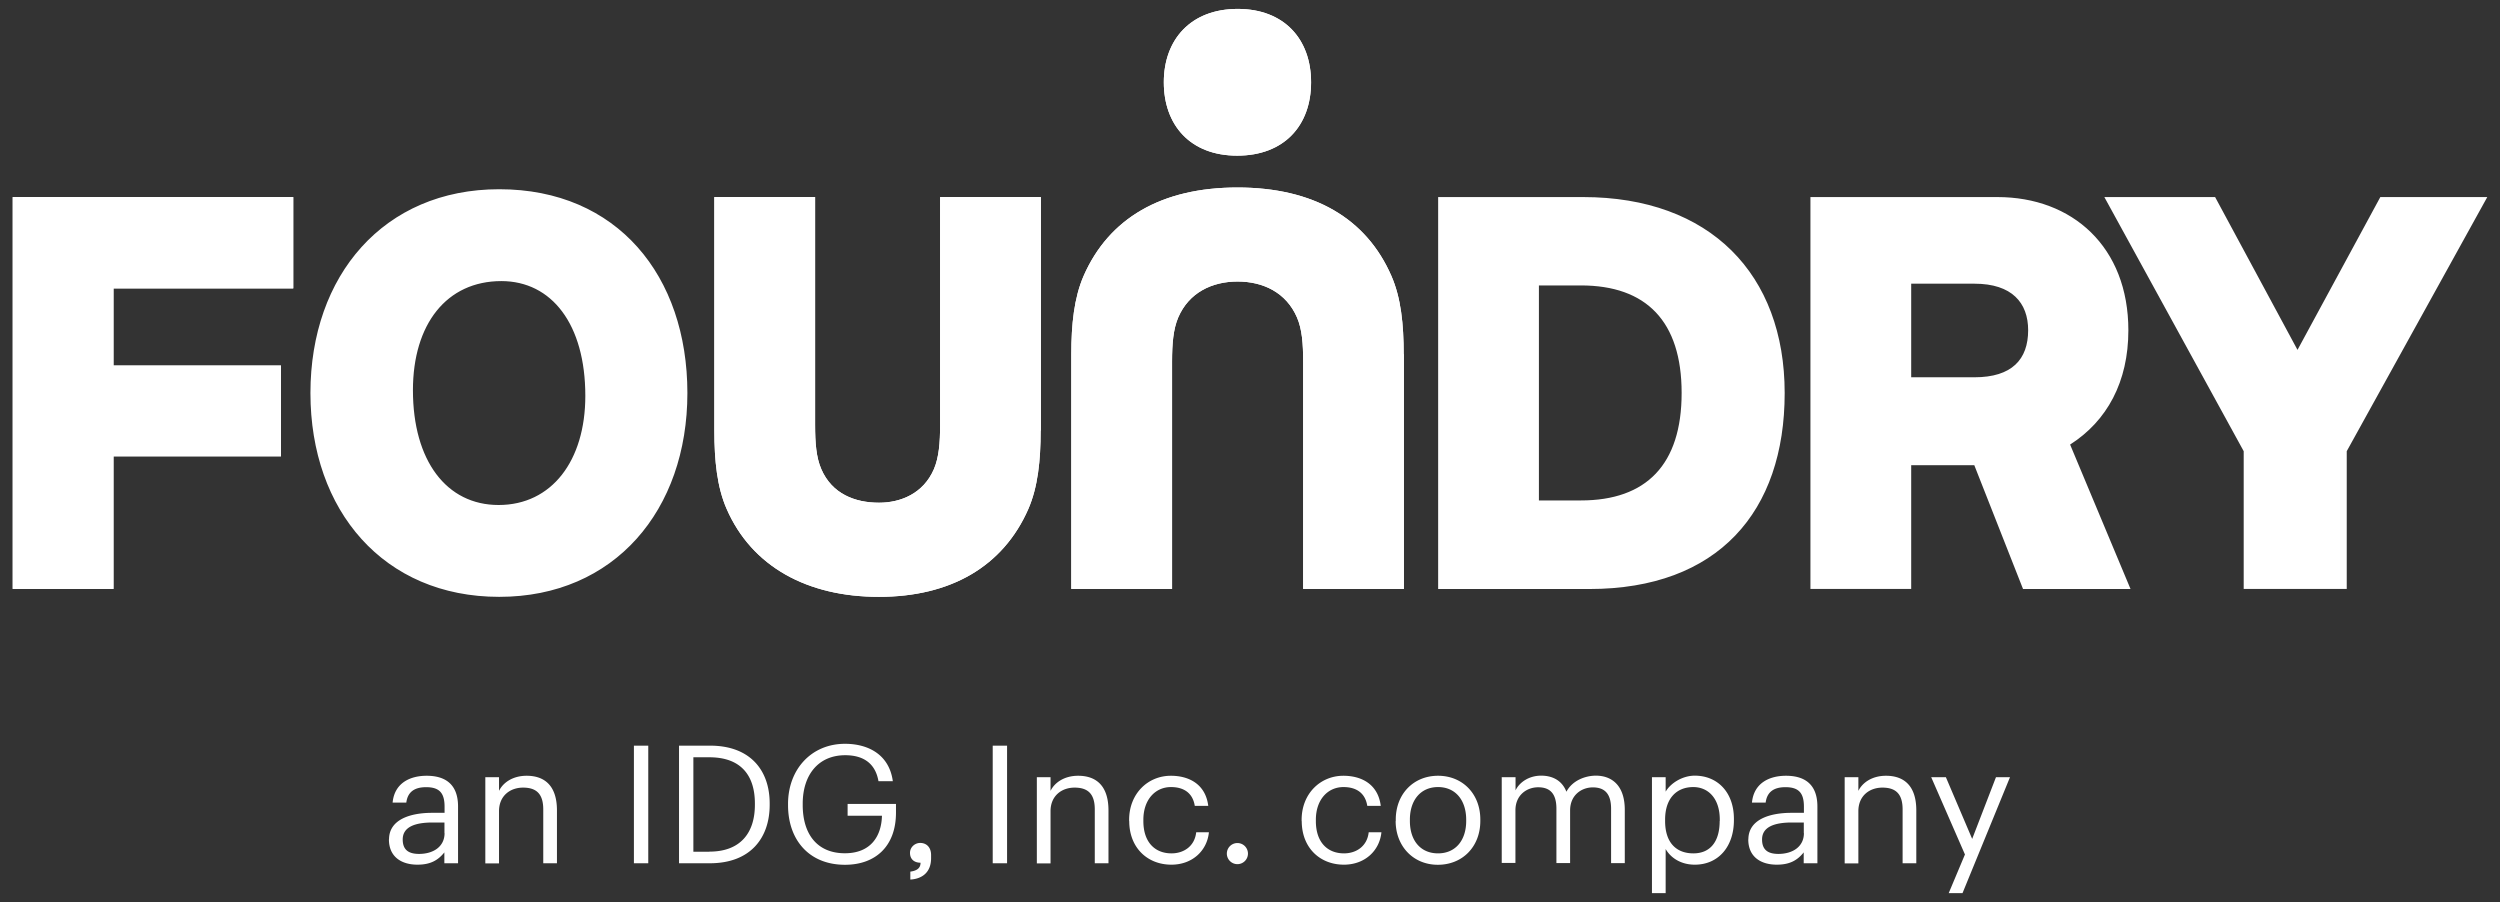
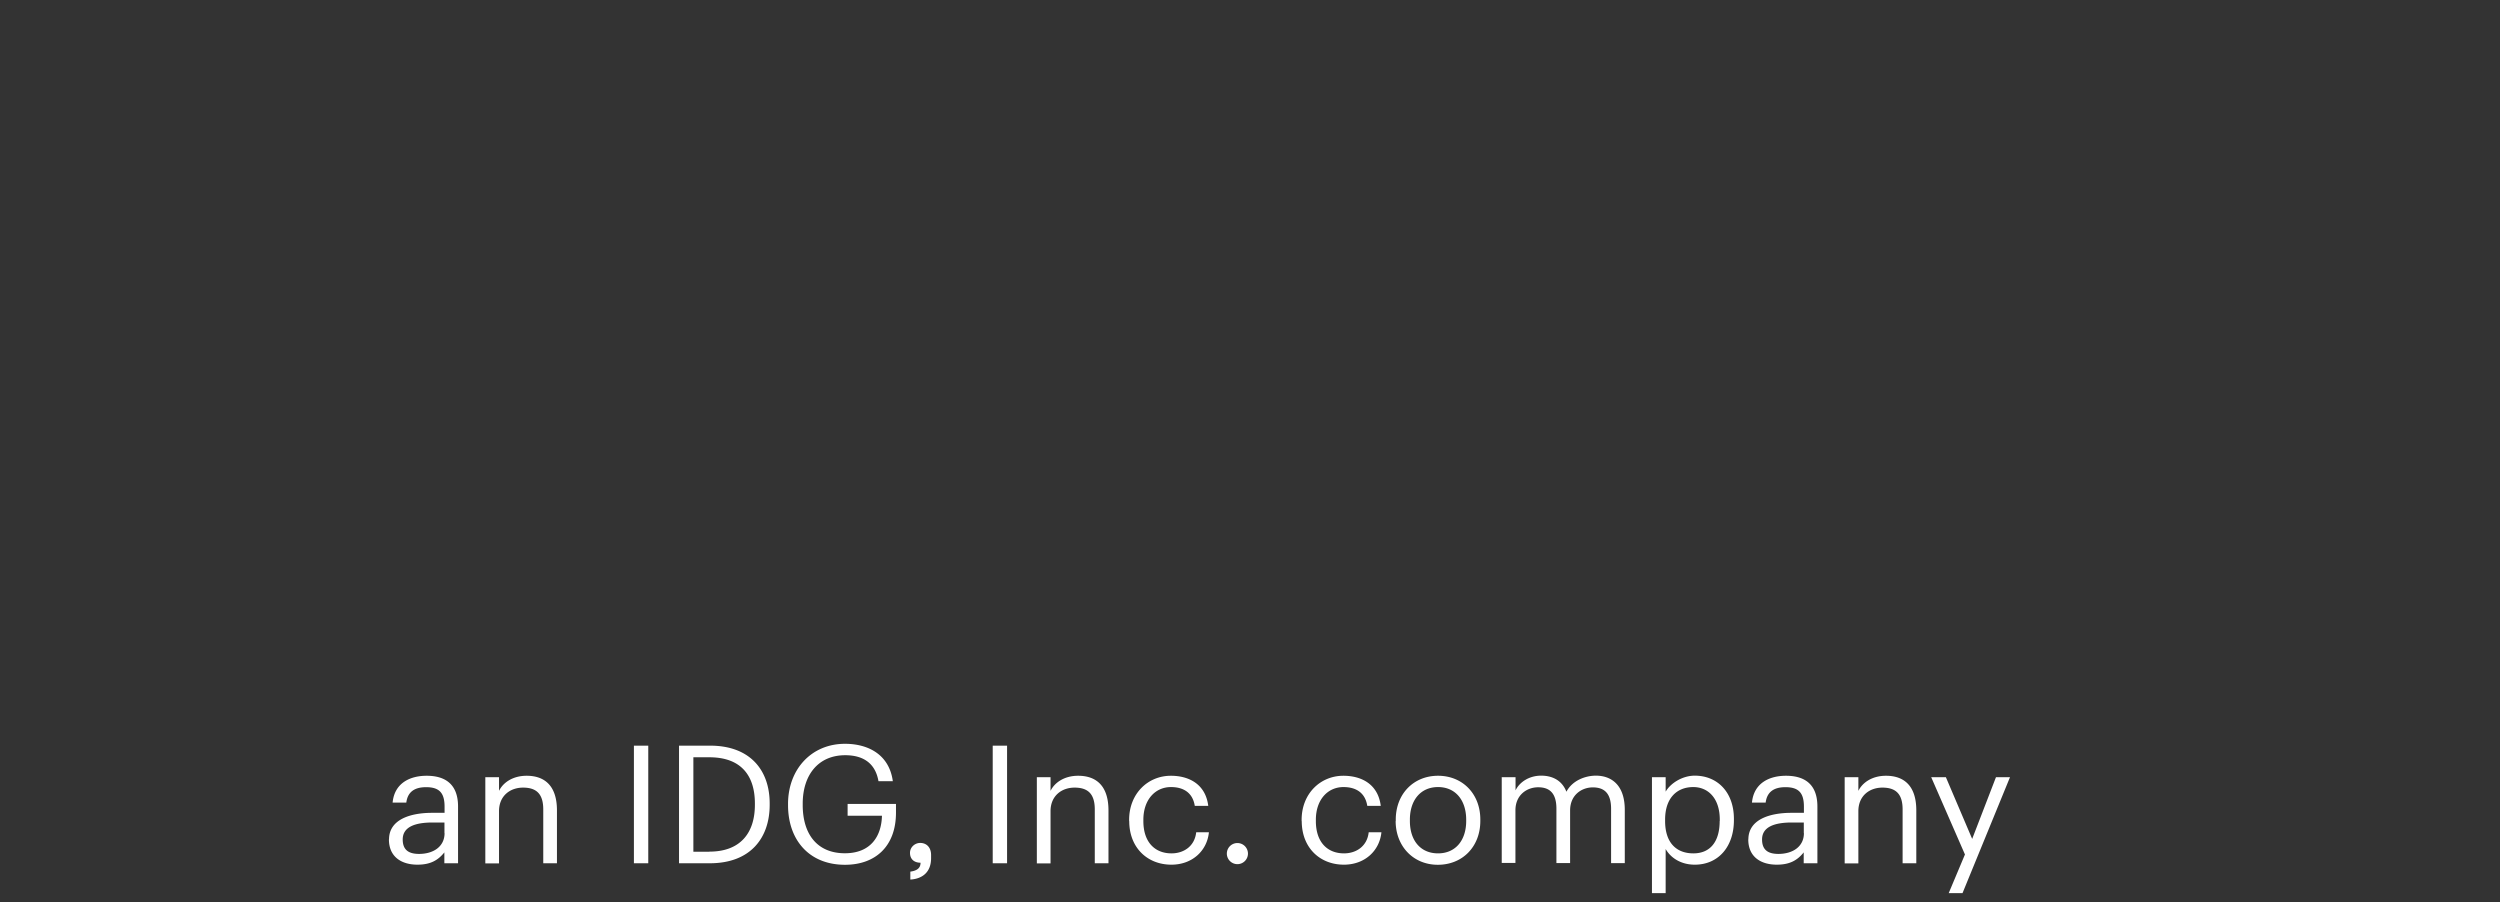
<svg xmlns="http://www.w3.org/2000/svg" id="a" viewBox="0 0 230 83">
  <rect x="0" y="0" width="230" height="83" fill="#333333" stroke="none" />
  <defs>
    <style>.b{fill:#fff}</style>
  </defs>
  <path class="b" d="M35.79 77.23c0-1.83 1.94-2.45 3.97-2.45h1.14v-.57c0-1.26-.48-1.79-1.7-1.79-1.09 0-1.7.46-1.82 1.42h-1.26c.17-1.8 1.6-2.47 3.13-2.47s2.89.62 2.89 2.83v5.22h-1.26v-1c-.59.74-1.3 1.13-2.47 1.13-1.47 0-2.63-.71-2.63-2.33Zm5.1-.58v-.98H39.8c-1.59 0-2.75.39-2.75 1.56 0 .82.39 1.33 1.5 1.33 1.33 0 2.35-.68 2.35-1.91ZM44.65 71.5h1.26v1.26c.36-.74 1.24-1.39 2.54-1.39 1.63 0 2.79.89 2.79 3.19v4.86h-1.26v-4.95c0-1.39-.59-2.01-1.86-2.01-1.17 0-2.21.74-2.21 2.17v4.8h-1.26v-7.92ZM58.32 68.6h1.32v10.82h-1.32V68.6ZM62.47 68.6h2.86c3.72 0 5.48 2.3 5.48 5.31v.14c0 3-1.73 5.37-5.51 5.37h-2.83V68.6Zm2.8 9.75c2.79 0 4.18-1.66 4.18-4.31v-.12c0-2.5-1.21-4.25-4.19-4.25h-1.47v8.69h1.48ZM72.5 74.08v-.12c0-3.16 2.13-5.53 5.24-5.53 2.15 0 4.07 1 4.4 3.44h-1.32c-.3-1.72-1.48-2.39-3.06-2.39-2.48 0-3.91 1.82-3.91 4.46v.12c0 2.68 1.33 4.44 3.88 4.44 2.35 0 3.36-1.53 3.41-3.45h-3.16v-1.09h4.45v.8c0 3.13-1.92 4.8-4.69 4.8-3.33 0-5.24-2.32-5.24-5.48ZM83.75 80.19c.65-.09.94-.35.94-.82-.58 0-.97-.32-.97-.91 0-.51.44-.91.94-.91.58 0 1 .41 1 1.11v.29c0 1.33-.85 1.91-1.91 1.97v-.73ZM91.33 68.6h1.32v10.82h-1.32V68.6ZM95.39 71.5h1.26v1.26c.36-.74 1.24-1.39 2.54-1.39 1.63 0 2.79.89 2.79 3.19v4.86h-1.26v-4.95c0-1.39-.59-2.01-1.86-2.01-1.17 0-2.21.74-2.21 2.17v4.8h-1.26v-7.92ZM103.88 75.55v-.12c0-2.42 1.73-4.06 3.84-4.06 1.65 0 3.19.76 3.44 2.77h-1.24c-.2-1.26-1.1-1.73-2.19-1.73-1.44 0-2.54 1.15-2.54 3.01v.12c0 1.94 1.06 2.97 2.59 2.97 1.12 0 2.13-.65 2.27-1.94h1.17c-.17 1.71-1.54 2.98-3.45 2.98-2.21 0-3.88-1.56-3.88-4.01ZM112.87 78.53a.97.97 0 1 1 1.942.002.97.97 0 0 1-1.942-.002ZM119.75 75.55v-.12c0-2.42 1.73-4.06 3.84-4.06 1.65 0 3.19.76 3.44 2.77h-1.24c-.2-1.26-1.1-1.73-2.19-1.73-1.44 0-2.54 1.15-2.54 3.01v.12c0 1.94 1.06 2.97 2.59 2.97 1.12 0 2.13-.65 2.27-1.94h1.17c-.17 1.71-1.54 2.98-3.45 2.98-2.21 0-3.88-1.56-3.88-4.01ZM128.41 75.53v-.12c0-2.38 1.65-4.04 3.89-4.04s3.89 1.65 3.89 4.03v.12c0 2.39-1.65 4.04-3.91 4.04s-3.88-1.71-3.88-4.03Zm6.48 0v-.11c0-1.83-1.01-3.01-2.59-3.01s-2.59 1.18-2.59 3v.12c0 1.8.98 2.98 2.59 2.98s2.59-1.2 2.59-2.98ZM138.17 71.5h1.26v1.21c.36-.74 1.23-1.35 2.36-1.35 1.01 0 1.91.42 2.32 1.48.54-1.03 1.73-1.48 2.71-1.48 1.42 0 2.66.85 2.66 3.15v4.9h-1.26v-5c0-1.39-.59-1.97-1.68-1.97-1.03 0-2.09.7-2.09 2.12v4.84h-1.26v-5c0-1.39-.59-1.97-1.68-1.97-1.03 0-2.09.7-2.09 2.12v4.84h-1.26v-7.92ZM151.98 71.5h1.26v1.33c.45-.77 1.53-1.47 2.68-1.47 2.07 0 3.6 1.51 3.6 3.98v.12c0 2.42-1.42 4.09-3.6 4.09-1.3 0-2.23-.65-2.68-1.44v4.06h-1.26V71.5Zm6.24 4.03v-.12c0-2-1.1-3-2.44-3-1.47 0-2.59.97-2.59 3v.12c0 2.03 1.06 2.98 2.6 2.98s2.42-1.06 2.42-2.98ZM160.85 77.23c0-1.83 1.94-2.45 3.97-2.45h1.14v-.57c0-1.26-.48-1.79-1.7-1.79-1.09 0-1.7.46-1.82 1.42h-1.26c.17-1.8 1.6-2.47 3.13-2.47s2.89.62 2.89 2.83v5.22h-1.26v-1c-.59.74-1.3 1.13-2.47 1.13-1.47 0-2.63-.71-2.63-2.33Zm5.1-.58v-.98h-1.09c-1.59 0-2.75.39-2.75 1.56 0 .82.39 1.33 1.5 1.33 1.33 0 2.35-.68 2.35-1.91ZM169.71 71.5h1.26v1.26c.36-.74 1.24-1.39 2.54-1.39 1.63 0 2.79.89 2.79 3.19v4.86h-1.26v-4.95c0-1.39-.59-2.01-1.86-2.01-1.17 0-2.21.74-2.21 2.17v4.8h-1.26v-7.92ZM180.77 78.6l-3.1-7.1h1.35l2.42 5.68 2.19-5.68h1.29l-4.37 10.67h-1.27l1.5-3.57Z" />
  <g>
-     <path class="b" d="M113.87.82c4.27 0 6.75 2.78 6.75 6.75s-2.47 6.75-6.8 6.75-6.75-2.83-6.75-6.75 2.47-6.75 6.8-6.75M95.74 39.61c0 2.78-.26 5.2-1.13 7.21-2.32 5.3-7.16 8.09-13.75 8.09s-11.69-2.78-14.01-8.09c-.88-2.01-1.13-4.43-1.13-7.21V18.13h9.27v20.96c0 1.65.1 2.99.57 4.07.98 2.27 3.09 3.09 5.31 3.09 1.96 0 4.07-.82 5.05-3.09.46-1.08.57-2.42.57-4.07V18.13h9.27v21.48ZM129.16 32.6v21.58h-9.27V33.27c0-1.65-.1-2.99-.57-4.07-.98-2.27-3.09-3.3-5.46-3.3s-4.48 1.03-5.46 3.3c-.46 1.08-.57 2.42-.57 4.07v20.91h-9.27V32.6c0-2.78.26-5.2 1.13-7.21 2.32-5.3 7.16-8.14 14.16-8.14s11.85 2.83 14.16 8.14c.88 2.01 1.13 4.43 1.13 7.21M211.37 32.19l7.62-14.06h9.84L215.9 41.51v12.67h-9.48V41.51L193.6 18.13h10.19l7.58 14.06zM26.98 18.13H1.17v36.05h9.27v-12.2h15.41v-8.35H10.44v-7.1h16.54v-8.4z" />
-     <path class="b" d="M113.87.82c4.27 0 6.75 2.78 6.75 6.75s-2.47 6.75-6.8 6.75-6.75-2.83-6.75-6.75 2.47-6.75 6.8-6.75M95.74 39.61c0 2.78-.26 5.2-1.13 7.21-2.32 5.3-7.16 8.09-13.75 8.09s-11.69-2.78-14.01-8.09c-.88-2.01-1.13-4.43-1.13-7.21V18.13h9.27v20.96c0 1.65.1 2.99.57 4.07.98 2.27 3.09 3.09 5.31 3.09 1.96 0 4.07-.82 5.05-3.09.46-1.08.57-2.42.57-4.07V18.13h9.27v21.48ZM129.16 32.6v21.58h-9.27V33.27c0-1.65-.1-2.99-.57-4.07-.98-2.27-3.09-3.3-5.46-3.3s-4.48 1.03-5.46 3.3c-.46 1.08-.57 2.42-.57 4.07v20.91h-9.27V32.6c0-2.78.26-5.2 1.13-7.21 2.32-5.3 7.16-8.14 14.16-8.14s11.85 2.83 14.16 8.14c.88 2.01 1.13 4.43 1.13 7.21M181.65 42.8h-5.82v11.38h-9.27V18.13h17.2c6.9 0 12.05 4.58 12.05 12.26 0 4.74-1.96 8.34-5.36 10.51l5.56 13.29h-9.89l-4.48-11.38Zm-5.82-16.69v8.6h5.82c3.45 0 4.94-1.65 4.94-4.33 0-2.52-1.49-4.28-4.94-4.28h-5.82Zm5.82 16.69h-5.82v11.38h-9.27V18.13h17.2c6.9 0 12.05 4.58 12.05 12.26 0 4.74-1.96 8.34-5.36 10.51l5.56 13.29h-9.89l-4.48-11.38Zm-5.82-16.69v8.6h5.82c3.45 0 4.94-1.65 4.94-4.33 0-2.52-1.49-4.28-4.94-4.28h-5.82ZM132.31 54.18V18.13h13.34c11.69 0 18.54 7.11 18.54 18.03s-6.13 18.03-17.98 18.03H132.3Zm9.27-8.14h3.86c6.03 0 9.27-3.3 9.27-9.89s-3.25-9.89-9.27-9.89h-3.86v19.78Zm-9.27 8.14V18.13h13.34c11.69 0 18.54 7.11 18.54 18.03s-6.13 18.03-17.98 18.03H132.3Zm9.27-8.14h3.86c6.03 0 9.27-3.3 9.27-9.89s-3.25-9.89-9.27-9.89h-3.86v19.78ZM45.93 17.41c10.87 0 17.31 7.98 17.31 18.75s-6.7 18.75-17.31 18.75-17.36-7.93-17.36-18.75 6.75-18.75 17.36-18.75m-.05 29.05c4.89 0 7.98-4.07 7.98-10.04 0-6.59-3.09-10.56-7.73-10.56-5.05 0-8.14 3.97-8.14 10.04 0 6.49 3.09 10.56 7.88 10.56m.05-29.05c10.87 0 17.31 7.98 17.31 18.75s-6.7 18.75-17.31 18.75-17.36-7.93-17.36-18.75 6.75-18.75 17.36-18.75m-.05 29.05c4.89 0 7.98-4.07 7.98-10.04 0-6.59-3.09-10.56-7.73-10.56-5.05 0-8.14 3.97-8.14 10.04 0 6.49 3.09 10.56 7.88 10.56M26.98 18.13H1.17v36.05h9.27v-12.2h15.41v-8.35H10.44v-7.1h16.54v-8.4z" />
-   </g>
+     </g>
</svg>